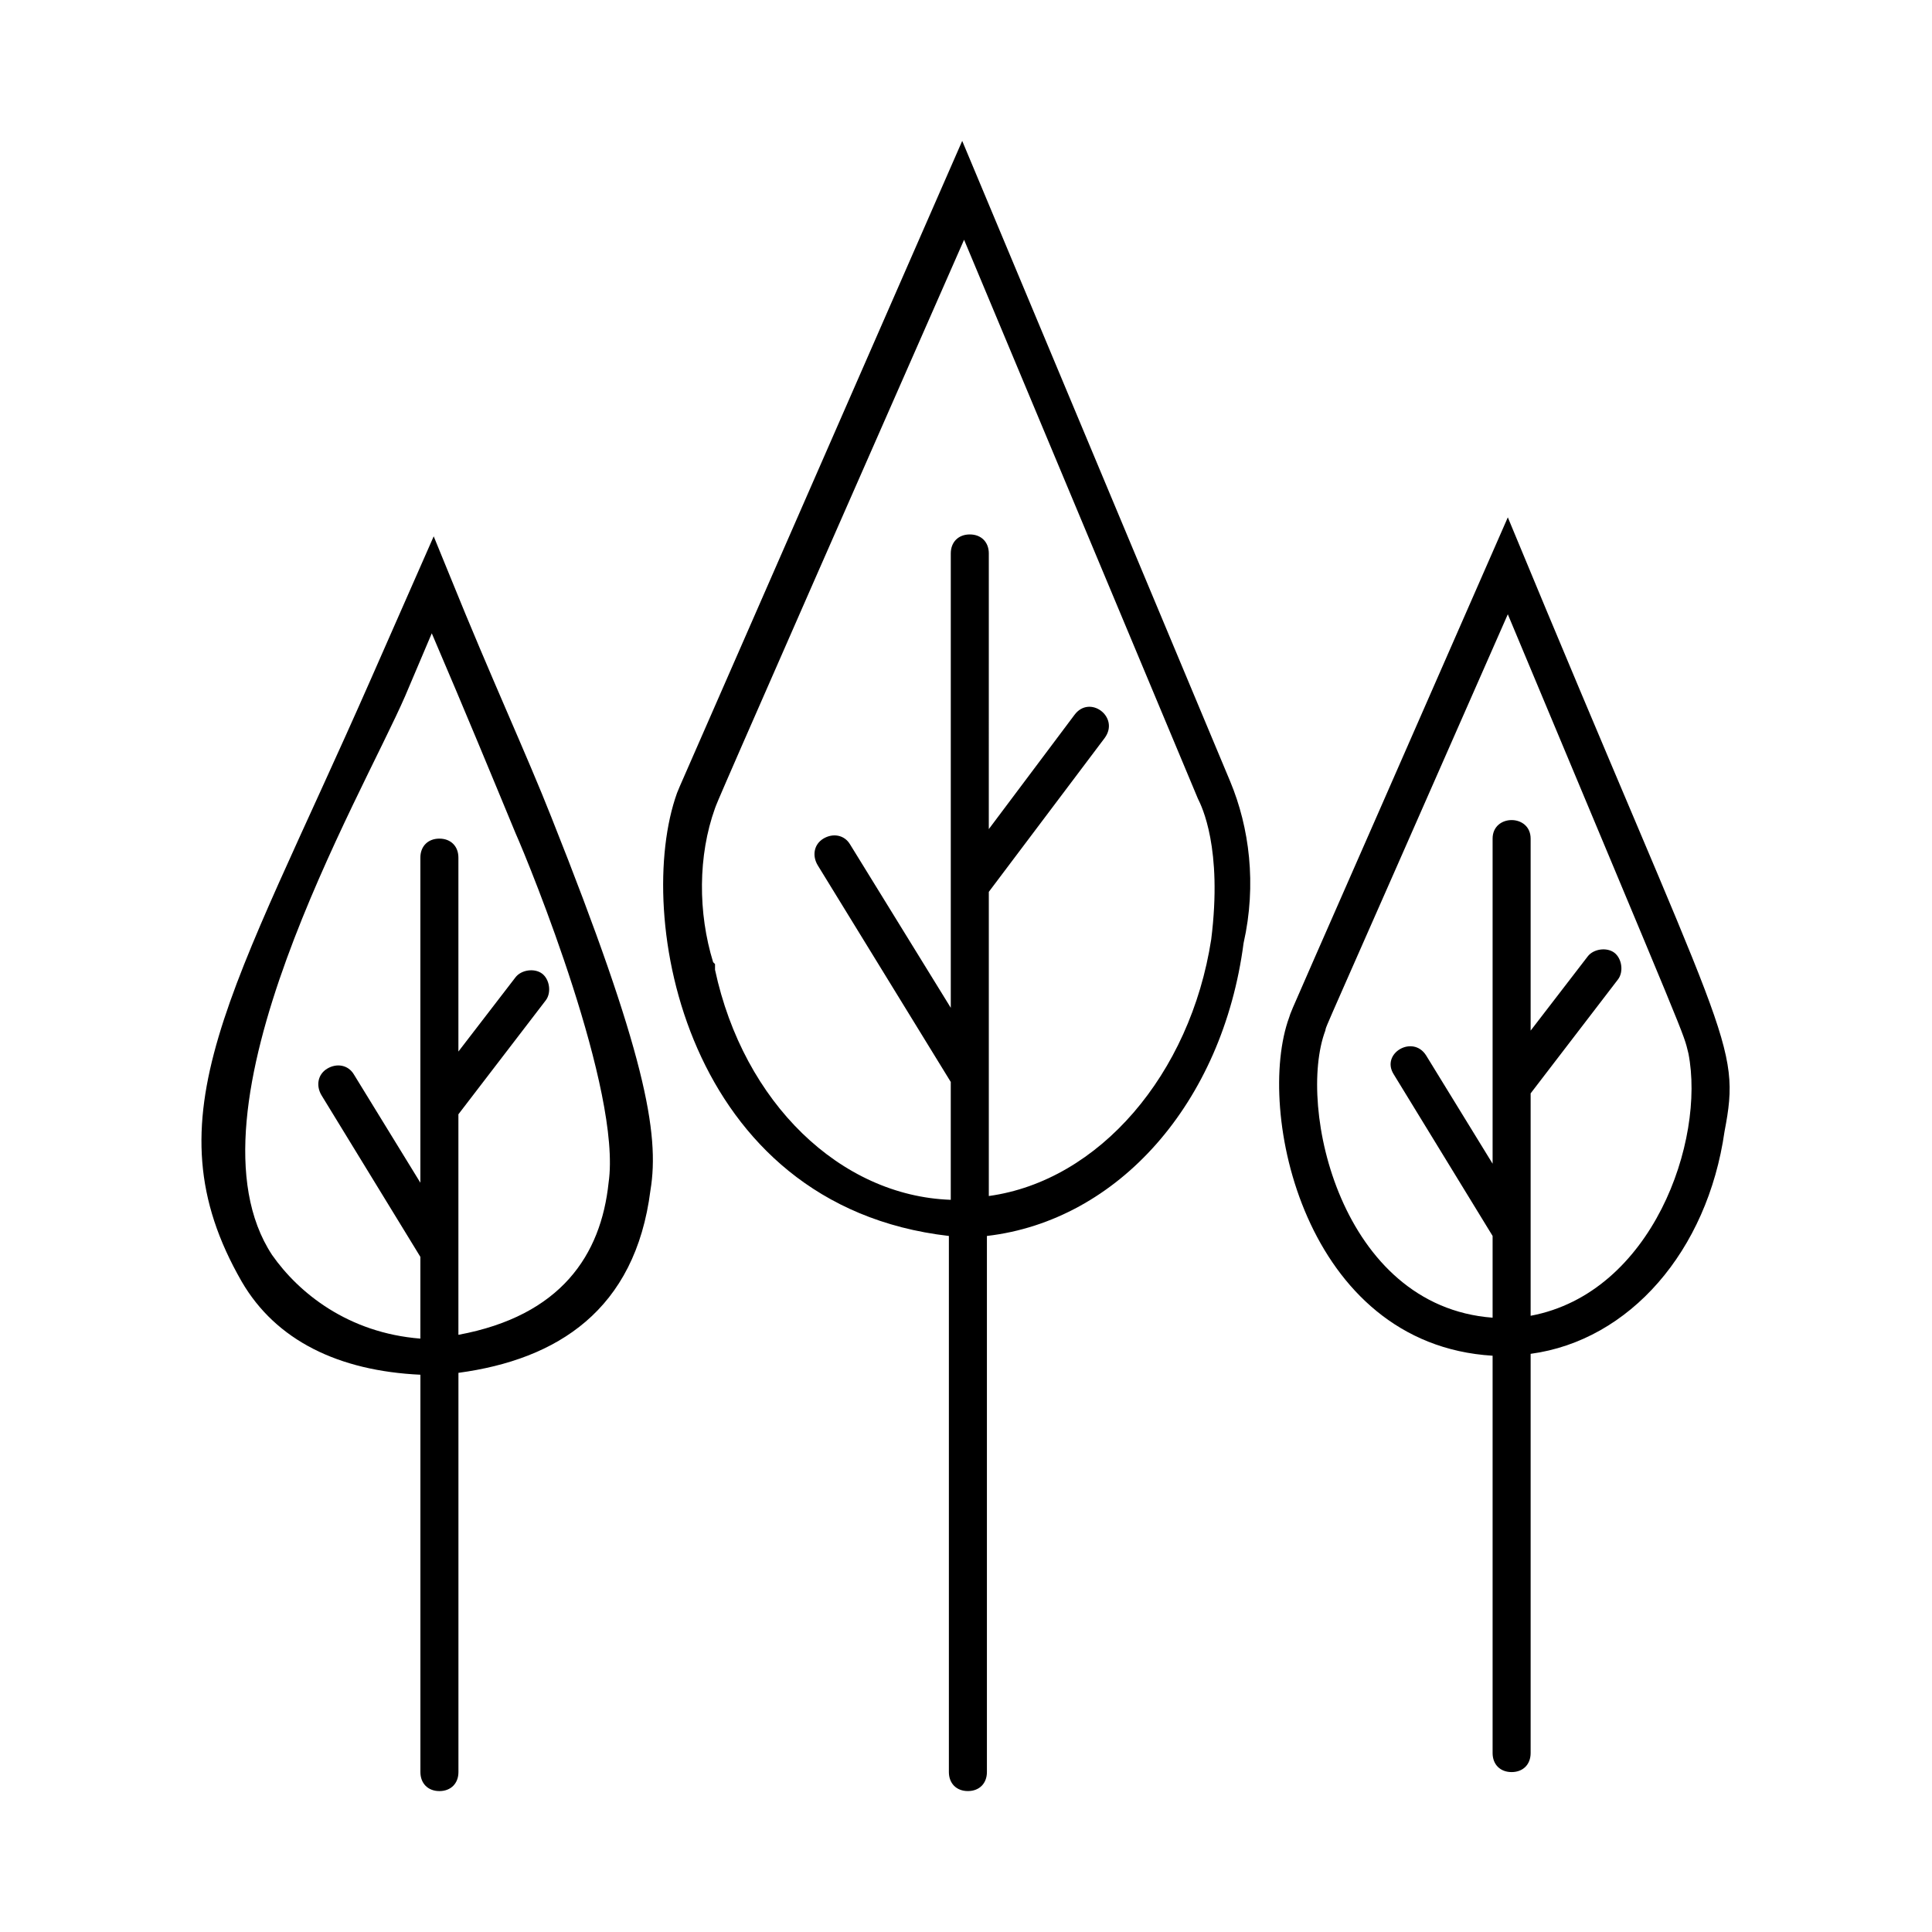
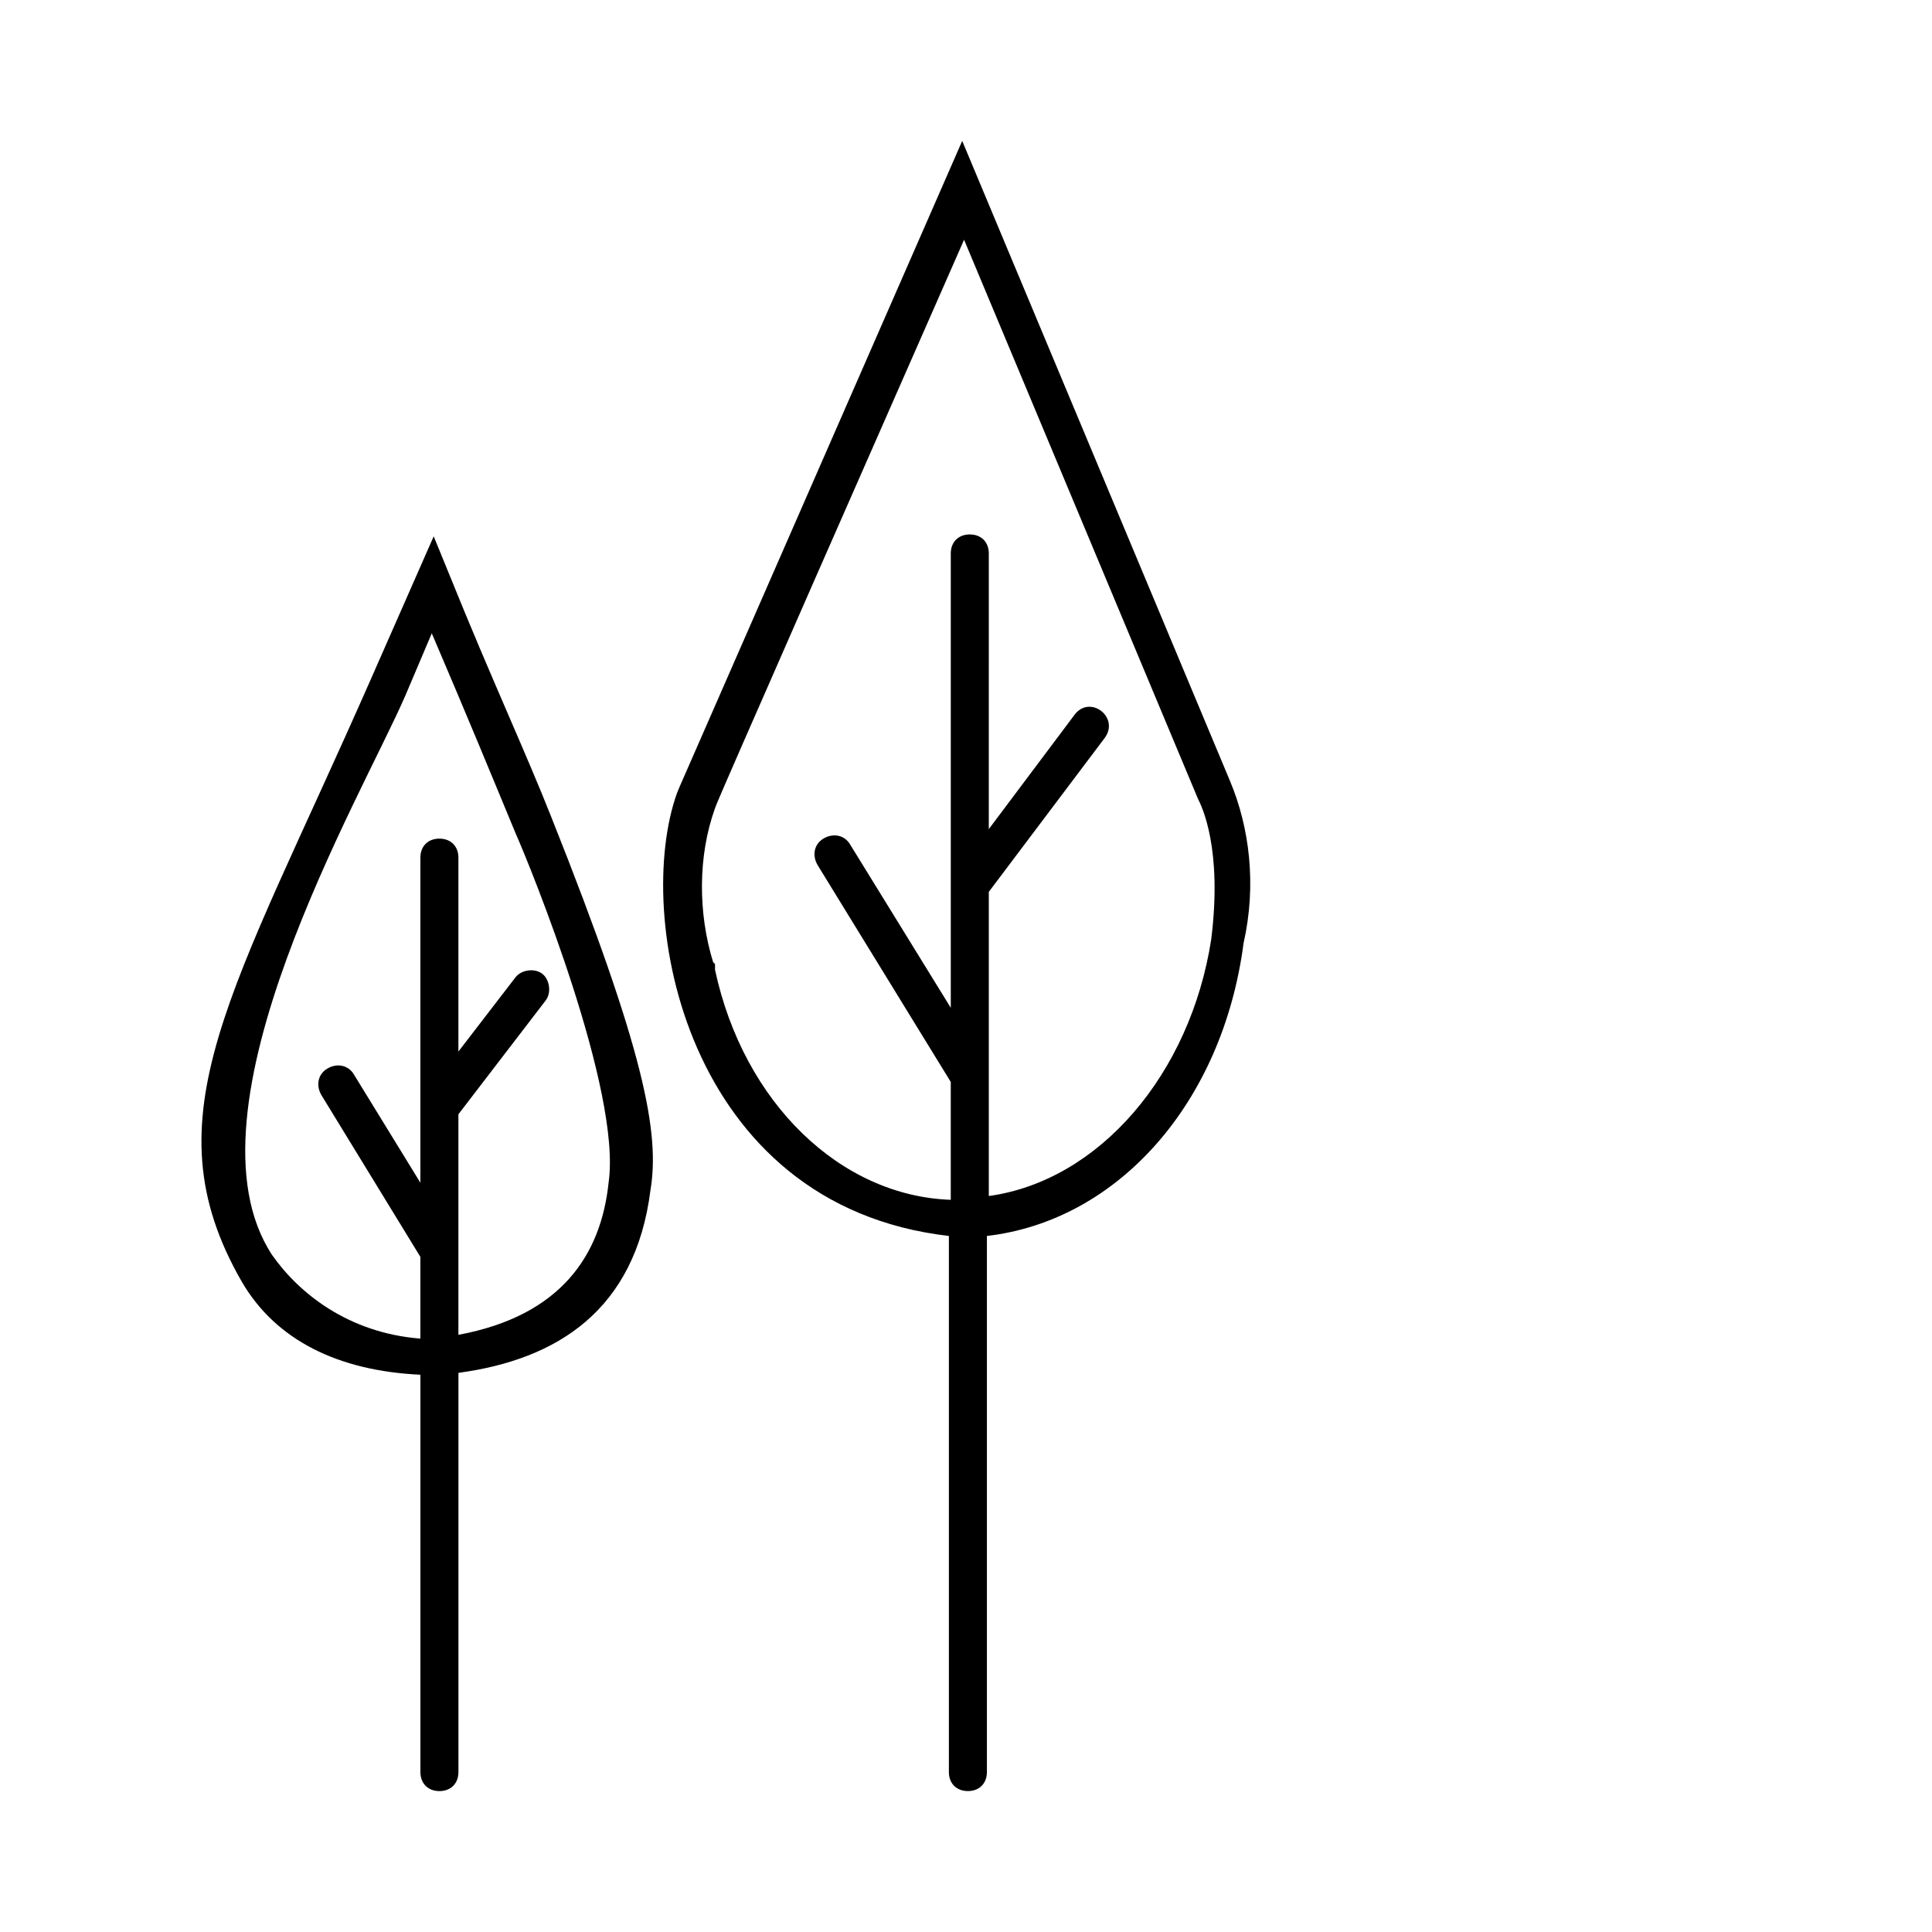
<svg xmlns="http://www.w3.org/2000/svg" fill="#000000" width="800px" height="800px" version="1.1" viewBox="144 144 512 512">
  <g>
    <path d="m470.03 351.13-71.035-169.79-56.43 128.98c-19.145 43.832-18.137 41.312-19.145 43.832-11.586 32.242 2.016 109.33 72.043 117.39v142.07c0 3.023 2.016 5.039 5.039 5.039s5.039-2.016 5.039-5.039v-142.07c34.762-4.031 62.473-35.266 68.016-77.586 3.527-15.617 1.512-30.734-3.527-42.824zm-63.984 109.83v-80.609l30.73-40.809c4.031-5.543-4.031-11.586-8.062-6.047l-22.672 30.23 0.004-73.055c0-3.023-2.016-5.039-5.039-5.039-3.023 0-5.039 2.016-5.039 5.039v120.41l-26.703-43.328c-1.512-2.519-4.535-3.023-7.055-1.512-2.519 1.512-3.023 4.535-1.512 7.055l35.266 57.434v31.234c-29.223-1.008-54.914-25.695-62.473-60.961v-1.512l-0.504-0.504c-4.031-13.098-4.031-28.215 0.504-40.809 1.008-2.519-4.031 8.566 66-150.64l61.969 148.12c1.008 2.016 6.551 13.098 3.527 37.281-5.535 35.773-29.719 63.988-58.941 68.02z" />
-     <path d="m543.59 281.1c-60.457 138.05-56.934 129.48-57.941 132.5-9.07 24.688 4.031 86.656 53.906 89.68v105.3c0 3.023 2.016 5.039 5.039 5.039 3.023 0 5.039-2.016 5.039-5.039v-105.8c26.199-3.527 46.855-27.207 51.387-58.945 4.539-23.68 0.508-22.672-57.43-162.73zm6.043 211.6v-58.945l23.176-30.23c1.512-2.016 1.008-5.543-1.008-7.055s-5.543-1.008-7.055 1.008l-15.113 19.648v-50.883c0-6.551-10.078-6.551-10.078 0v86.152l-17.633-28.719c-3.527-5.543-12.09-0.504-8.566 5.039l26.199 42.824v21.664c-40.305-3.023-51.891-55.922-44.336-76.074 0.504-2.016-3.023 6.551 48.367-110.34 48.871 116.88 46.352 110.34 47.863 116.38 4.535 23.176-9.57 63.48-41.816 69.527z" />
    <path d="m290.17 360.7c-6.551-16.625-16.121-37.281-26.703-63.48l-4.531-11.086-16.625 37.785c-36.777 83.633-59.449 115.88-34.258 159.71 9.07 15.617 25.695 23.68 47.359 24.688v105.3c0 3.023 2.016 5.039 5.039 5.039 3.023 0 5.039-2.016 5.039-5.039v-105.8c26.199-3.527 46.855-16.625 50.883-48.367 2.516-15.113-1.516-36.773-26.203-98.742zm-24.688 137.04v-58.441l23.176-30.23c1.512-2.016 1.008-5.543-1.008-7.055-2.016-1.512-5.543-1.008-7.055 1.008l-15.113 19.648v-51.387c0-3.023-2.016-5.039-5.039-5.039-3.023 0-5.039 2.016-5.039 5.039v86.152l-17.633-28.719c-1.512-2.519-4.535-3.023-7.055-1.512-2.519 1.512-3.023 4.535-1.512 7.055l26.199 42.824v21.664c-19.145-1.512-32.242-12.09-39.297-22.168-25.191-38.289 23.68-121.42 35.266-148.12l7.055-16.625c9.07 21.16 16.121 38.289 22.168 52.898 4.031 9.07 28.215 68.52 24.688 92.699-2.016 19.148-12.594 35.27-39.801 40.309z" />
  </g>
</svg>